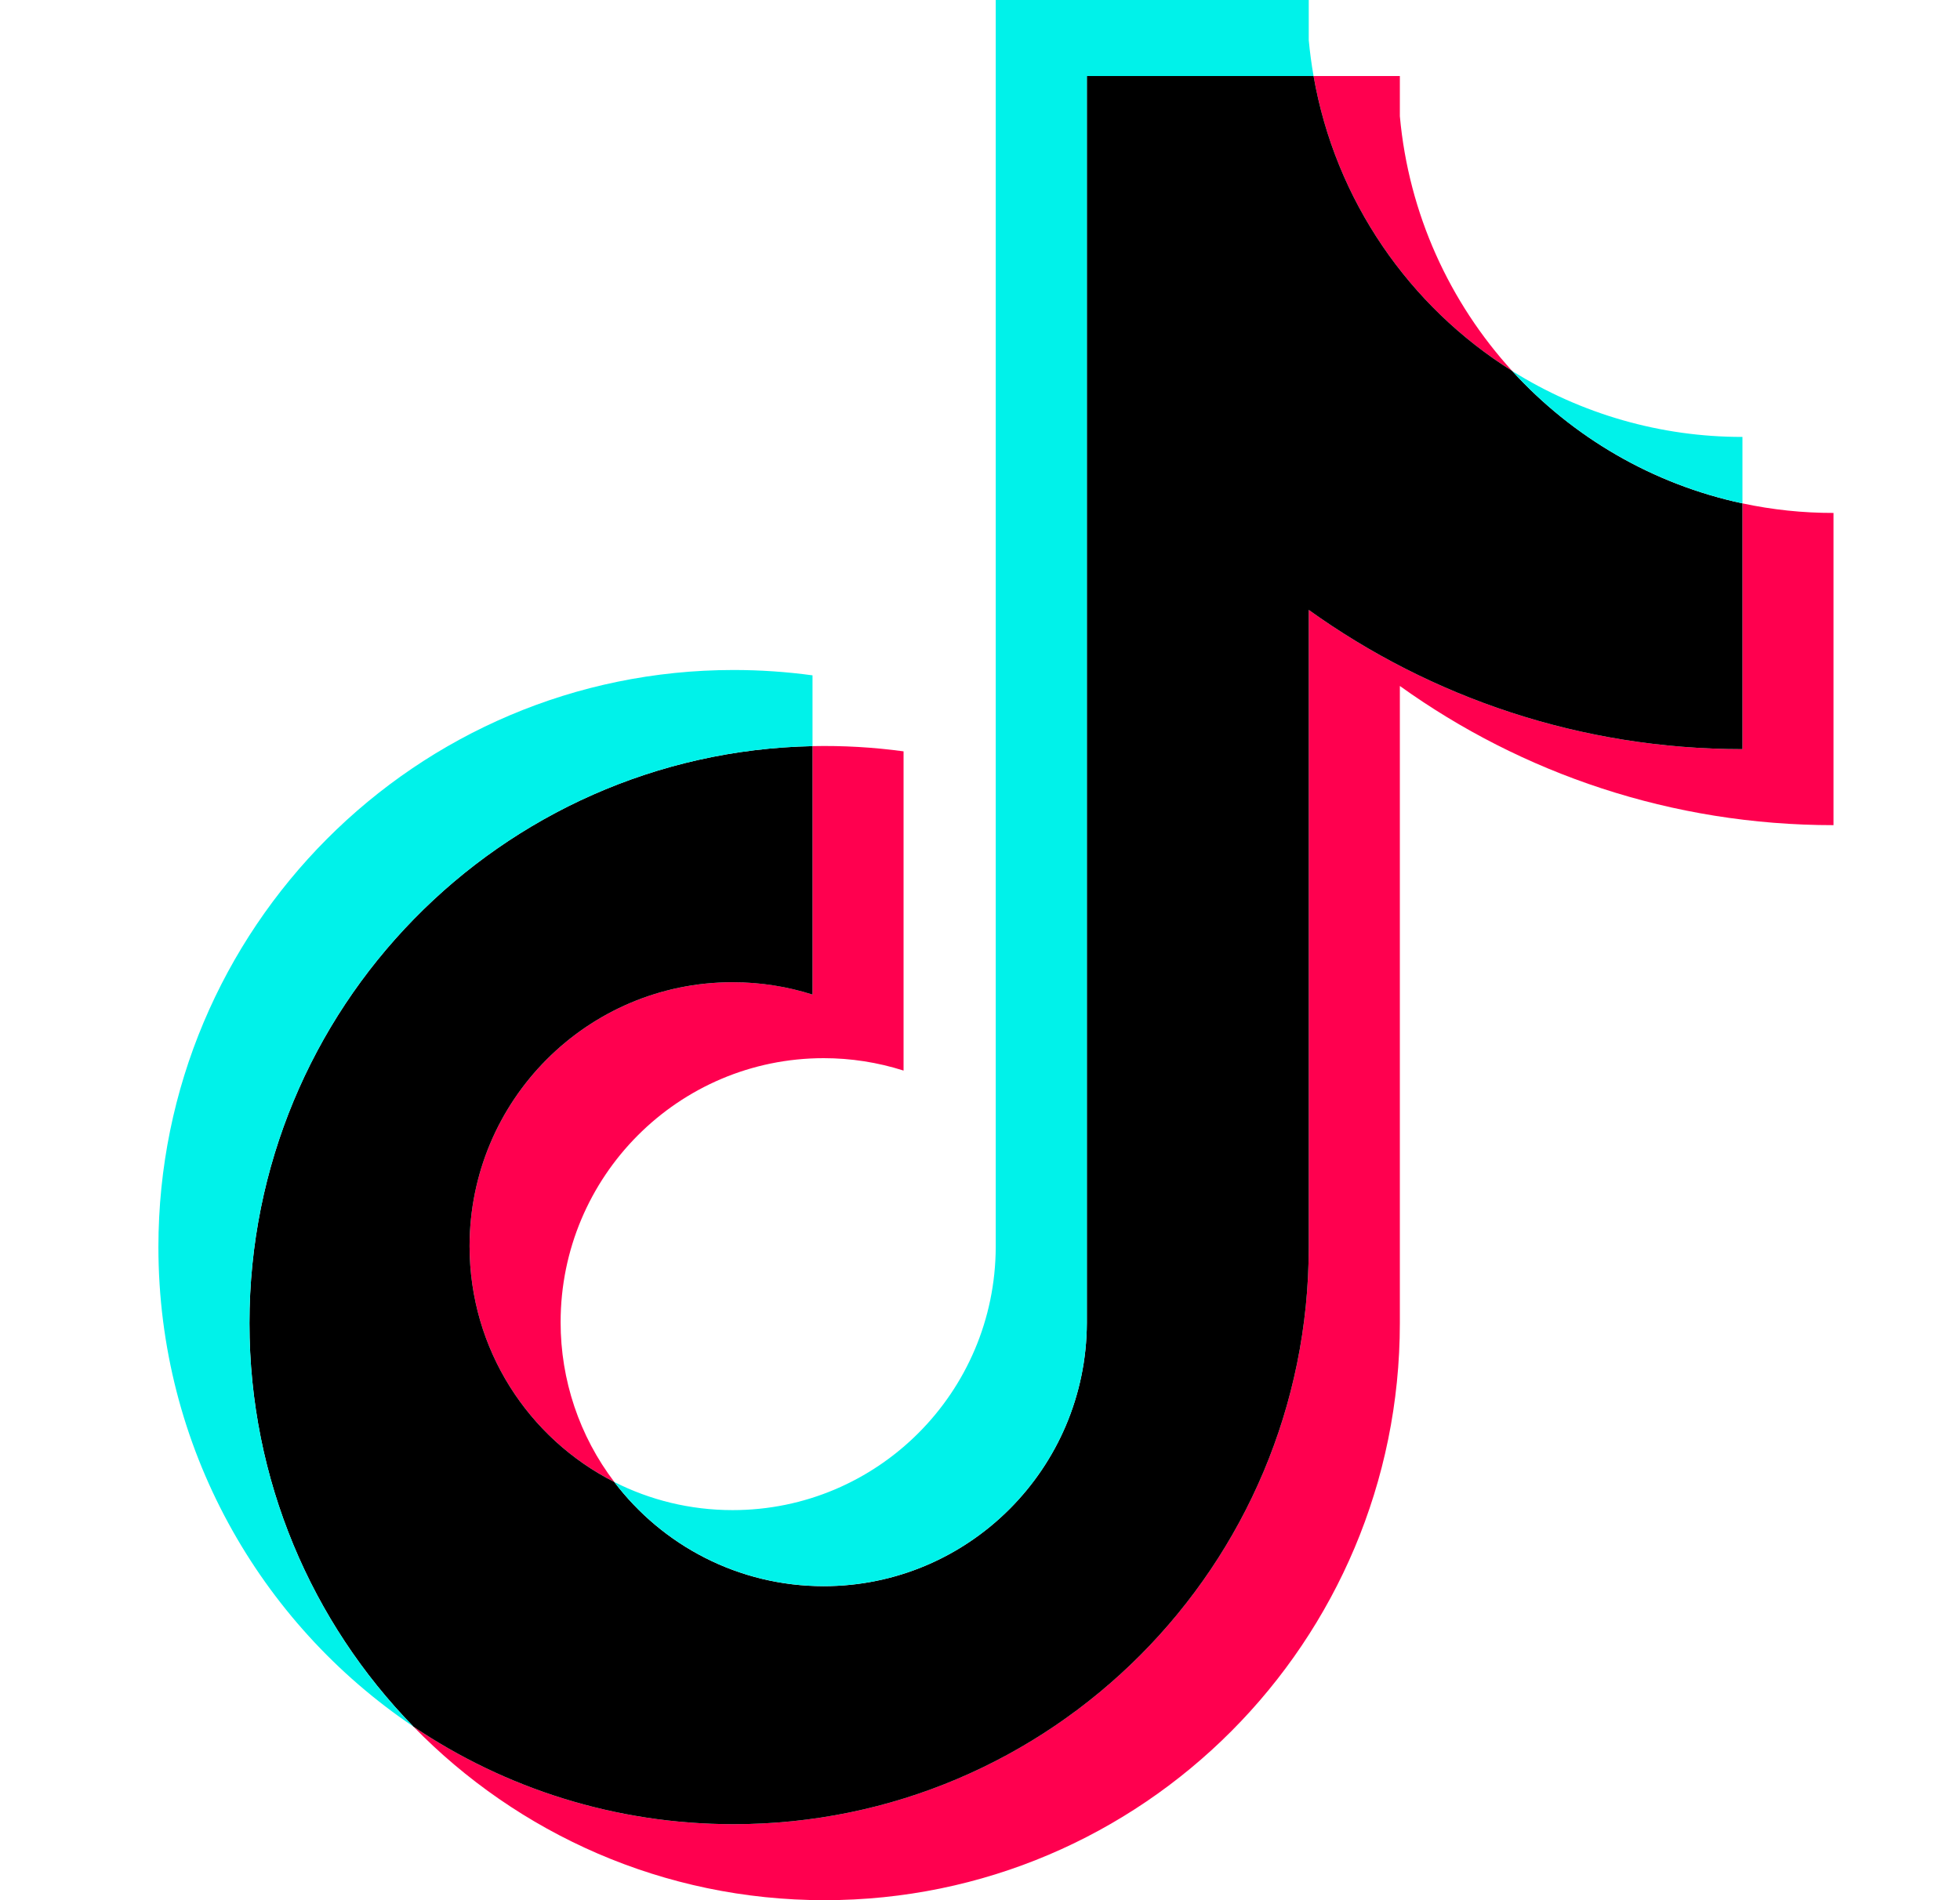
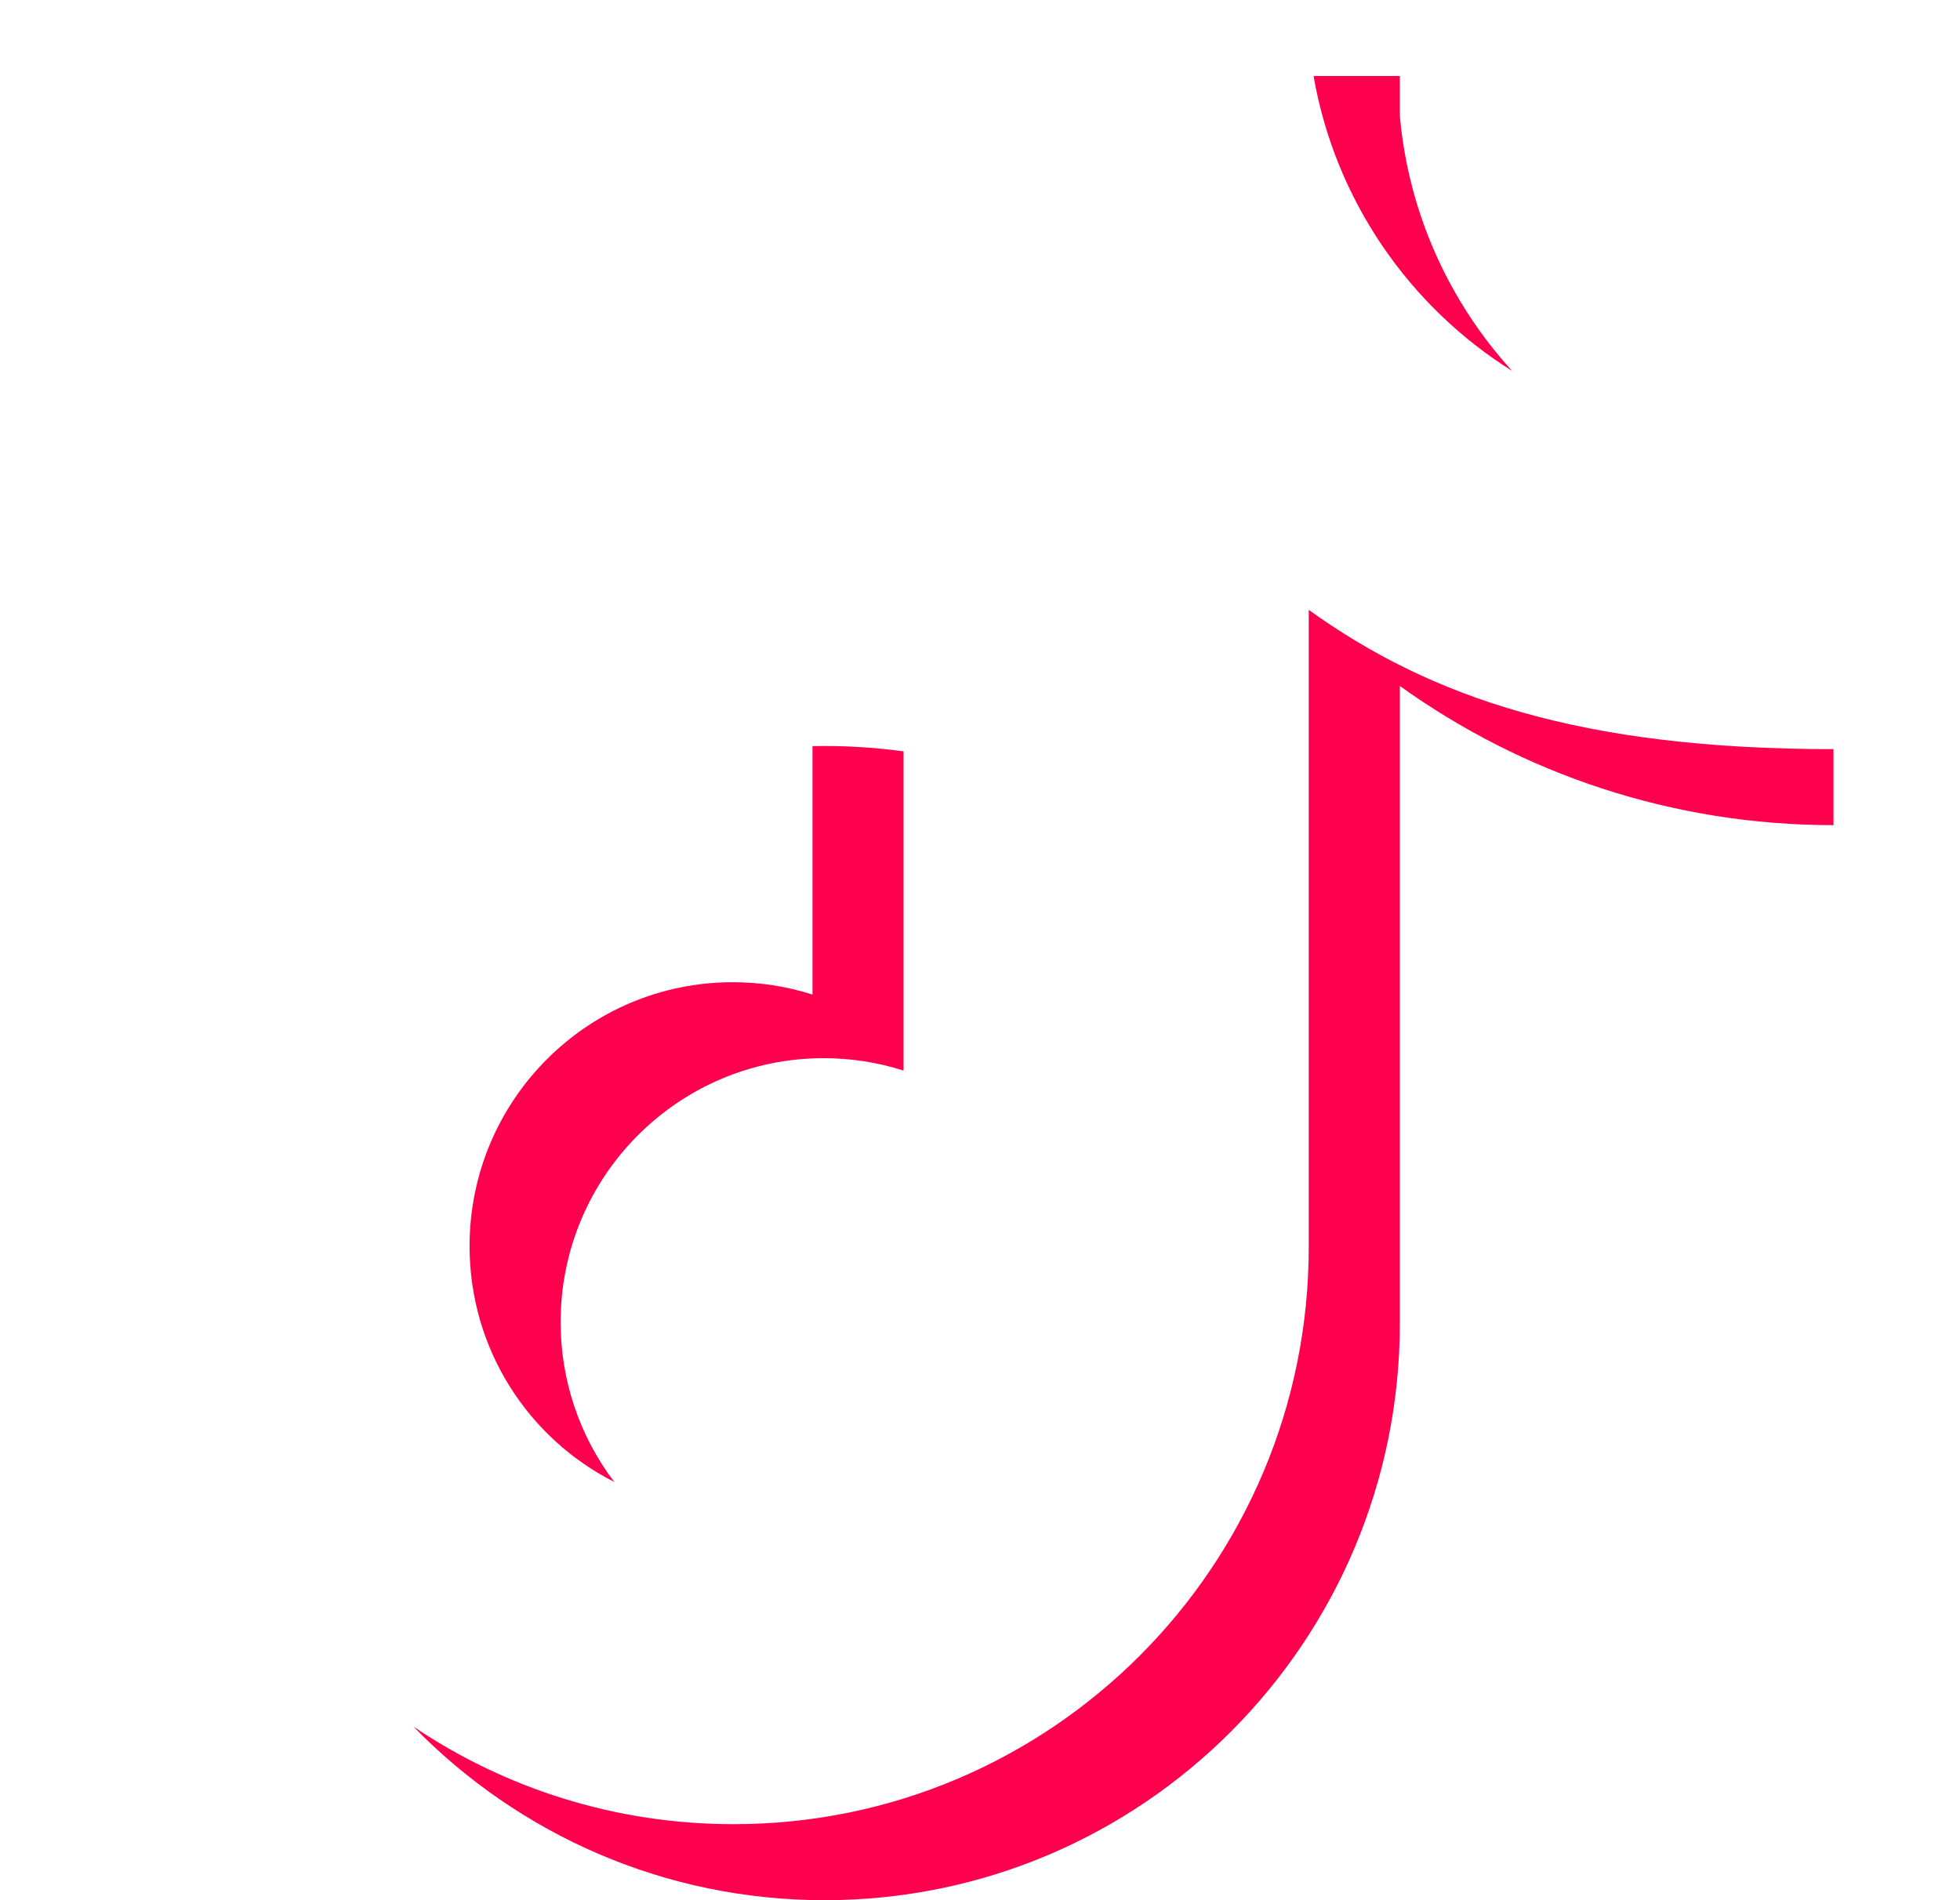
<svg xmlns="http://www.w3.org/2000/svg" width="33" height="32" viewBox="0 0 33 32" fill="none">
-   <path d="M23.569 11.552C25.626 13.028 28.147 13.896 30.87 13.896V8.638C30.355 8.639 29.841 8.585 29.337 8.477V12.616C26.614 12.616 24.094 11.748 22.035 10.271V21.002C22.035 26.369 17.699 30.72 12.351 30.72C10.355 30.72 8.501 30.115 6.96 29.076C8.719 30.881 11.171 32 13.884 32C19.233 32 23.569 27.649 23.569 22.281V11.552H23.569ZM25.46 6.247C24.409 5.094 23.718 3.604 23.569 1.957V1.28H22.116C22.481 3.374 23.729 5.163 25.46 6.247ZM10.343 24.957C9.755 24.184 9.438 23.238 9.439 22.266C9.439 19.811 11.422 17.82 13.869 17.82C14.325 17.82 14.778 17.89 15.213 18.029V12.653C14.705 12.584 14.193 12.554 13.68 12.565V16.749C13.245 16.61 12.792 16.54 12.336 16.541C9.889 16.541 7.906 18.531 7.906 20.986C7.906 22.722 8.897 24.225 10.343 24.957Z" fill="#FF004F" />
-   <path d="M22.035 10.271C24.094 11.748 26.614 12.616 29.337 12.616V8.477C27.817 8.153 26.472 7.356 25.46 6.247C23.729 5.163 22.481 3.374 22.116 1.28H18.299V22.281C18.29 24.729 16.31 26.712 13.869 26.712C12.43 26.712 11.152 26.024 10.342 24.957C8.897 24.225 7.906 22.722 7.906 20.986C7.906 18.531 9.889 16.541 12.335 16.541C12.804 16.541 13.256 16.614 13.68 16.749V12.565C8.426 12.674 4.2 16.982 4.2 22.281C4.2 24.926 5.252 27.324 6.96 29.076C8.501 30.115 10.356 30.72 12.351 30.72C17.7 30.72 22.035 26.369 22.035 21.002V10.271H22.035Z" fill="black" />
-   <path d="M29.337 8.477V7.358C27.966 7.36 26.623 6.975 25.46 6.247C26.489 7.377 27.845 8.157 29.337 8.477ZM22.116 1.28C22.081 1.08 22.054 0.878 22.035 0.676V0H16.765V21.001C16.757 23.449 14.777 25.431 12.335 25.431C11.619 25.431 10.942 25.261 10.342 24.957C11.152 26.023 12.43 26.711 13.869 26.711C16.31 26.711 18.29 24.729 18.299 22.281V1.28H22.116ZM13.68 12.565V11.373C13.24 11.313 12.796 11.283 12.351 11.283C7.003 11.283 2.667 15.634 2.667 21.001C2.667 24.366 4.371 27.332 6.96 29.076C5.252 27.324 4.2 24.926 4.2 22.281C4.2 16.982 8.426 12.674 13.68 12.565Z" fill="#00F2EA" />
+   <path d="M23.569 11.552C25.626 13.028 28.147 13.896 30.87 13.896V8.638V12.616C26.614 12.616 24.094 11.748 22.035 10.271V21.002C22.035 26.369 17.699 30.72 12.351 30.72C10.355 30.72 8.501 30.115 6.96 29.076C8.719 30.881 11.171 32 13.884 32C19.233 32 23.569 27.649 23.569 22.281V11.552H23.569ZM25.46 6.247C24.409 5.094 23.718 3.604 23.569 1.957V1.28H22.116C22.481 3.374 23.729 5.163 25.46 6.247ZM10.343 24.957C9.755 24.184 9.438 23.238 9.439 22.266C9.439 19.811 11.422 17.82 13.869 17.82C14.325 17.82 14.778 17.89 15.213 18.029V12.653C14.705 12.584 14.193 12.554 13.68 12.565V16.749C13.245 16.61 12.792 16.54 12.336 16.541C9.889 16.541 7.906 18.531 7.906 20.986C7.906 22.722 8.897 24.225 10.343 24.957Z" fill="#FF004F" />
</svg>